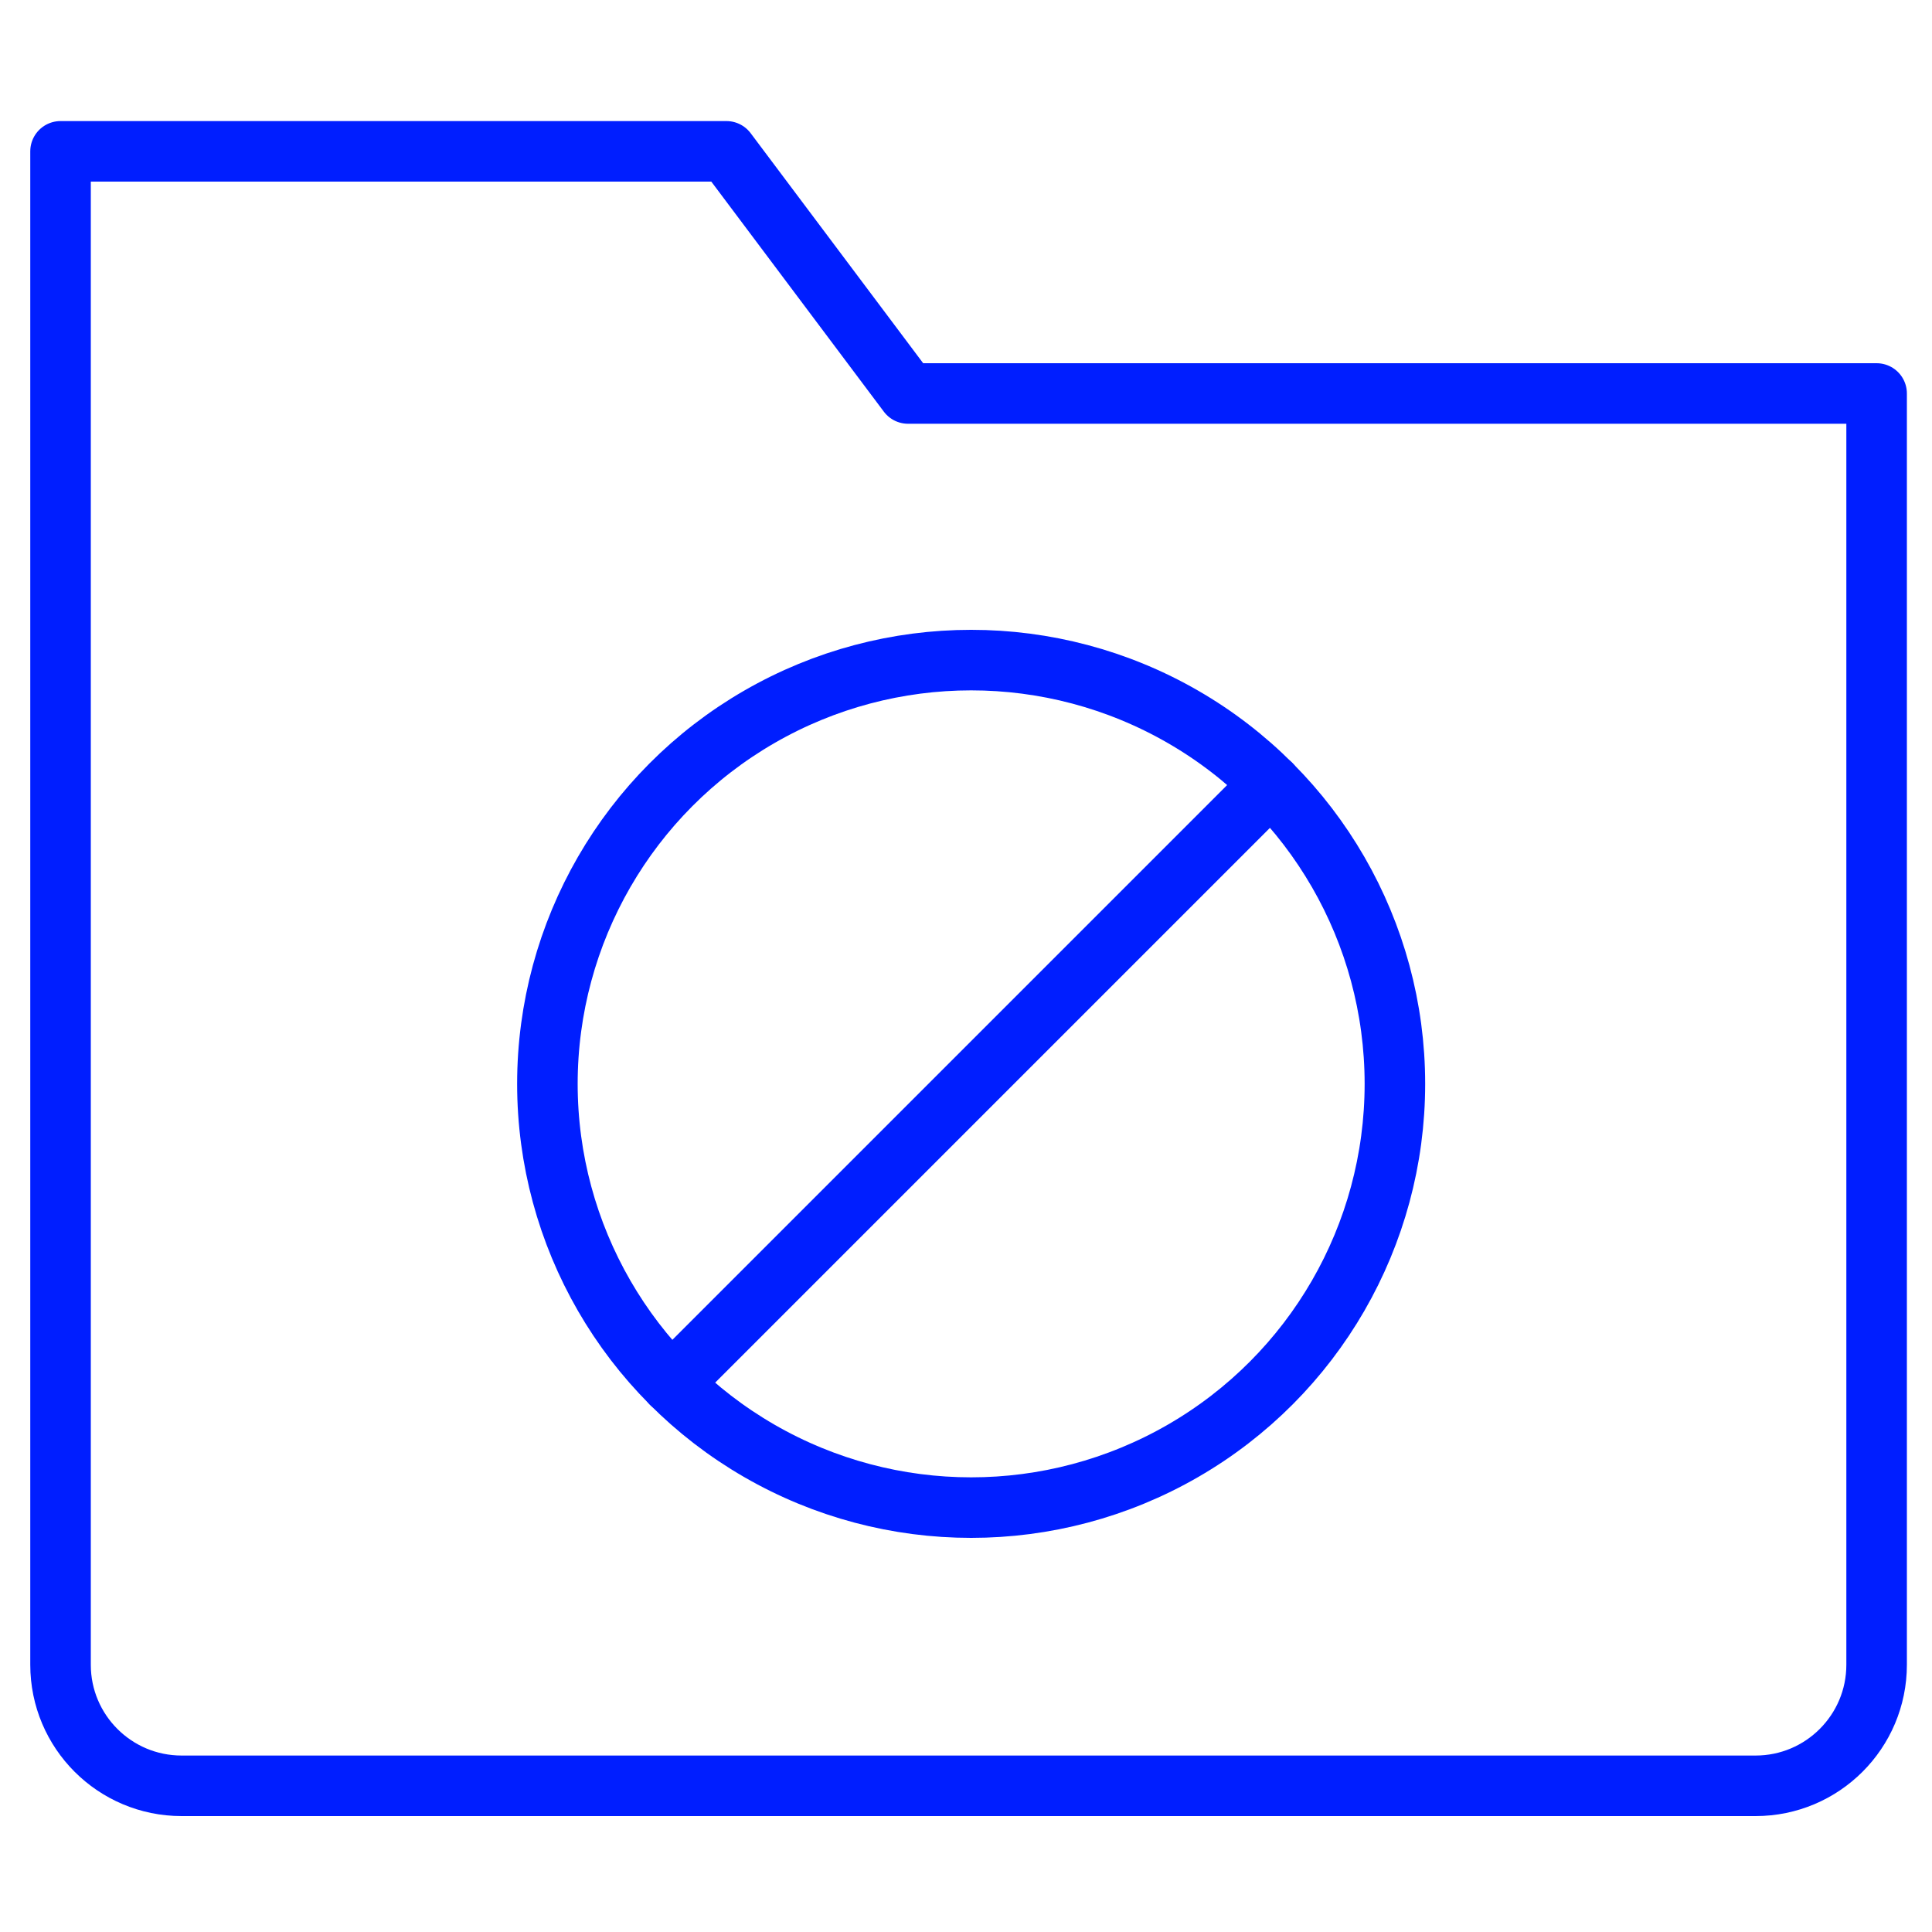
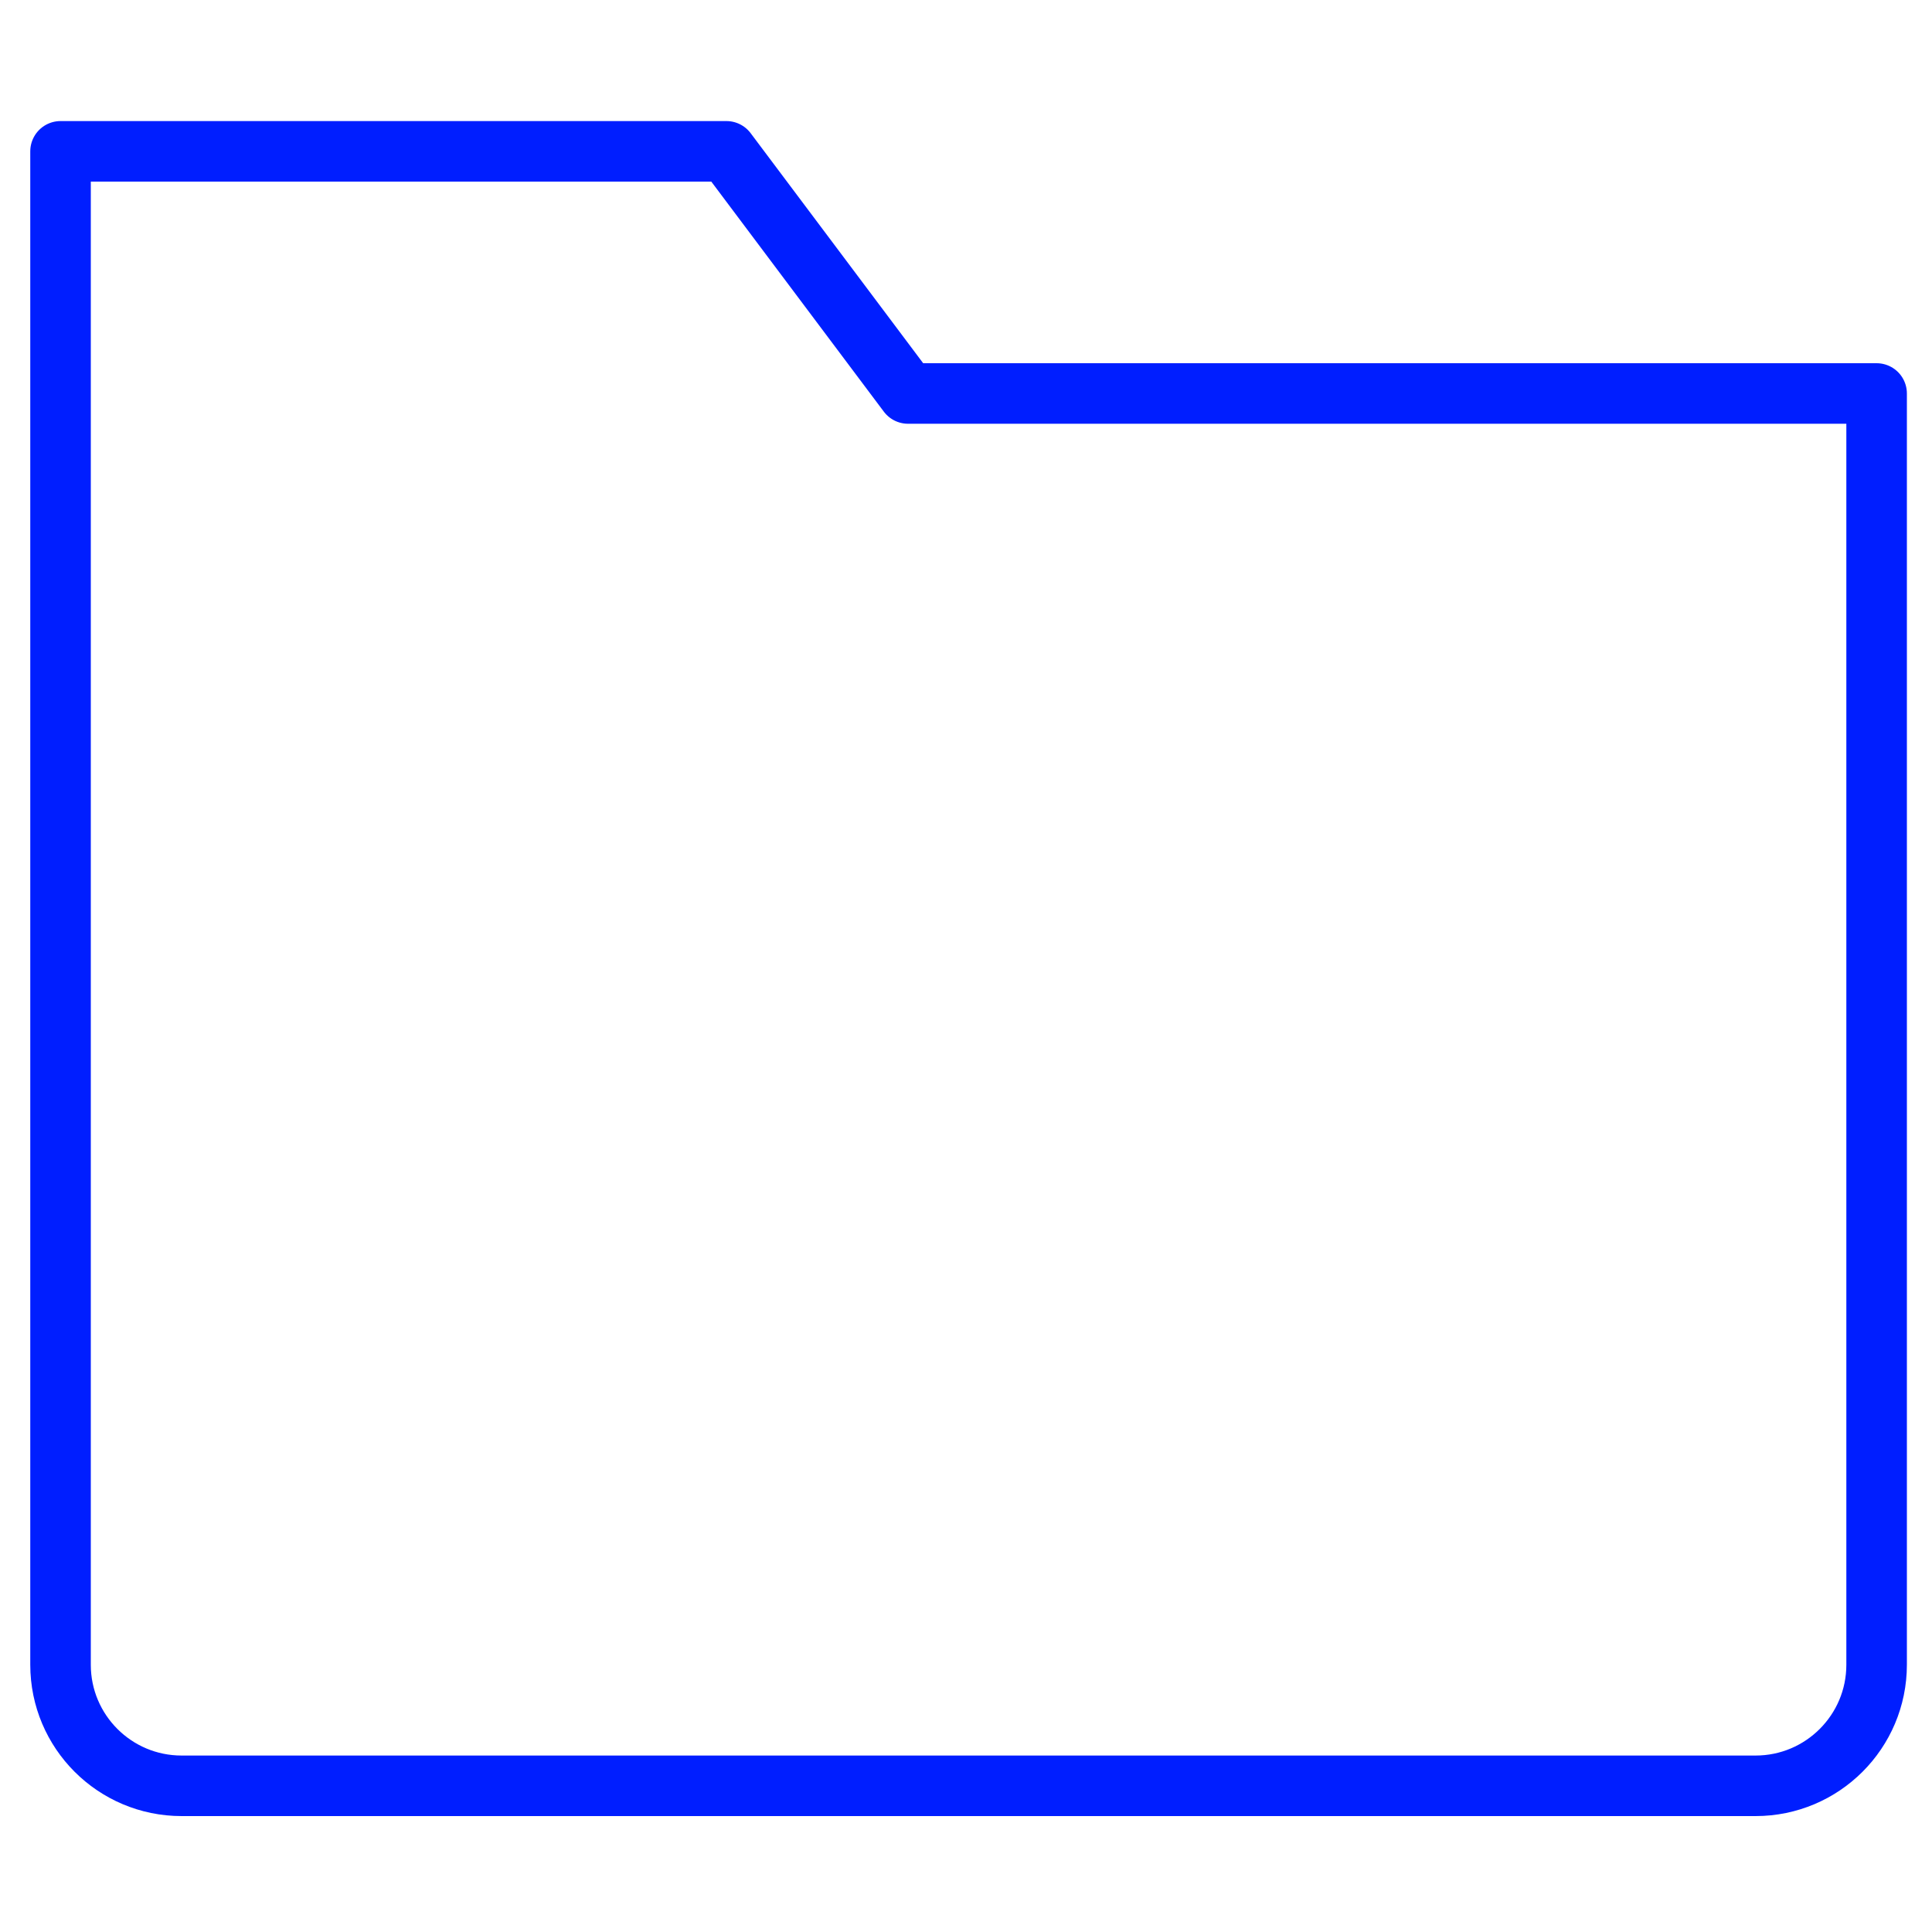
<svg xmlns="http://www.w3.org/2000/svg" width="120px" height="120px" viewBox="0 0 120 120" version="1.1">
  <title>files-folders/large/folder-no-access</title>
  <g id="files-folders/large/folder-no-access" stroke="none" stroke-width="1" fill="none" fill-rule="evenodd" stroke-linecap="round" stroke-linejoin="round">
    <g id="Group" transform="translate(3.76, 9.4)" stroke="#001EFF" stroke-width="3.76">
      <g>
        <path d="M105.28,101.52 L7.52,101.52 C3.367,101.52 0,98.153 0,94 L0,0 L41.36,0 L52.64,15.04 L112.8,15.04 L112.8,94 C112.8,98.153 109.433,101.52 105.28,101.52 Z" id="Shape" />
-         <line x1="37.948" y1="76.532" x2="75.172" y2="39.308" id="Shape" />
-         <circle id="Oval" cx="56.56" cy="57.92" r="26.32" />
      </g>
    </g>
  </g>
</svg>